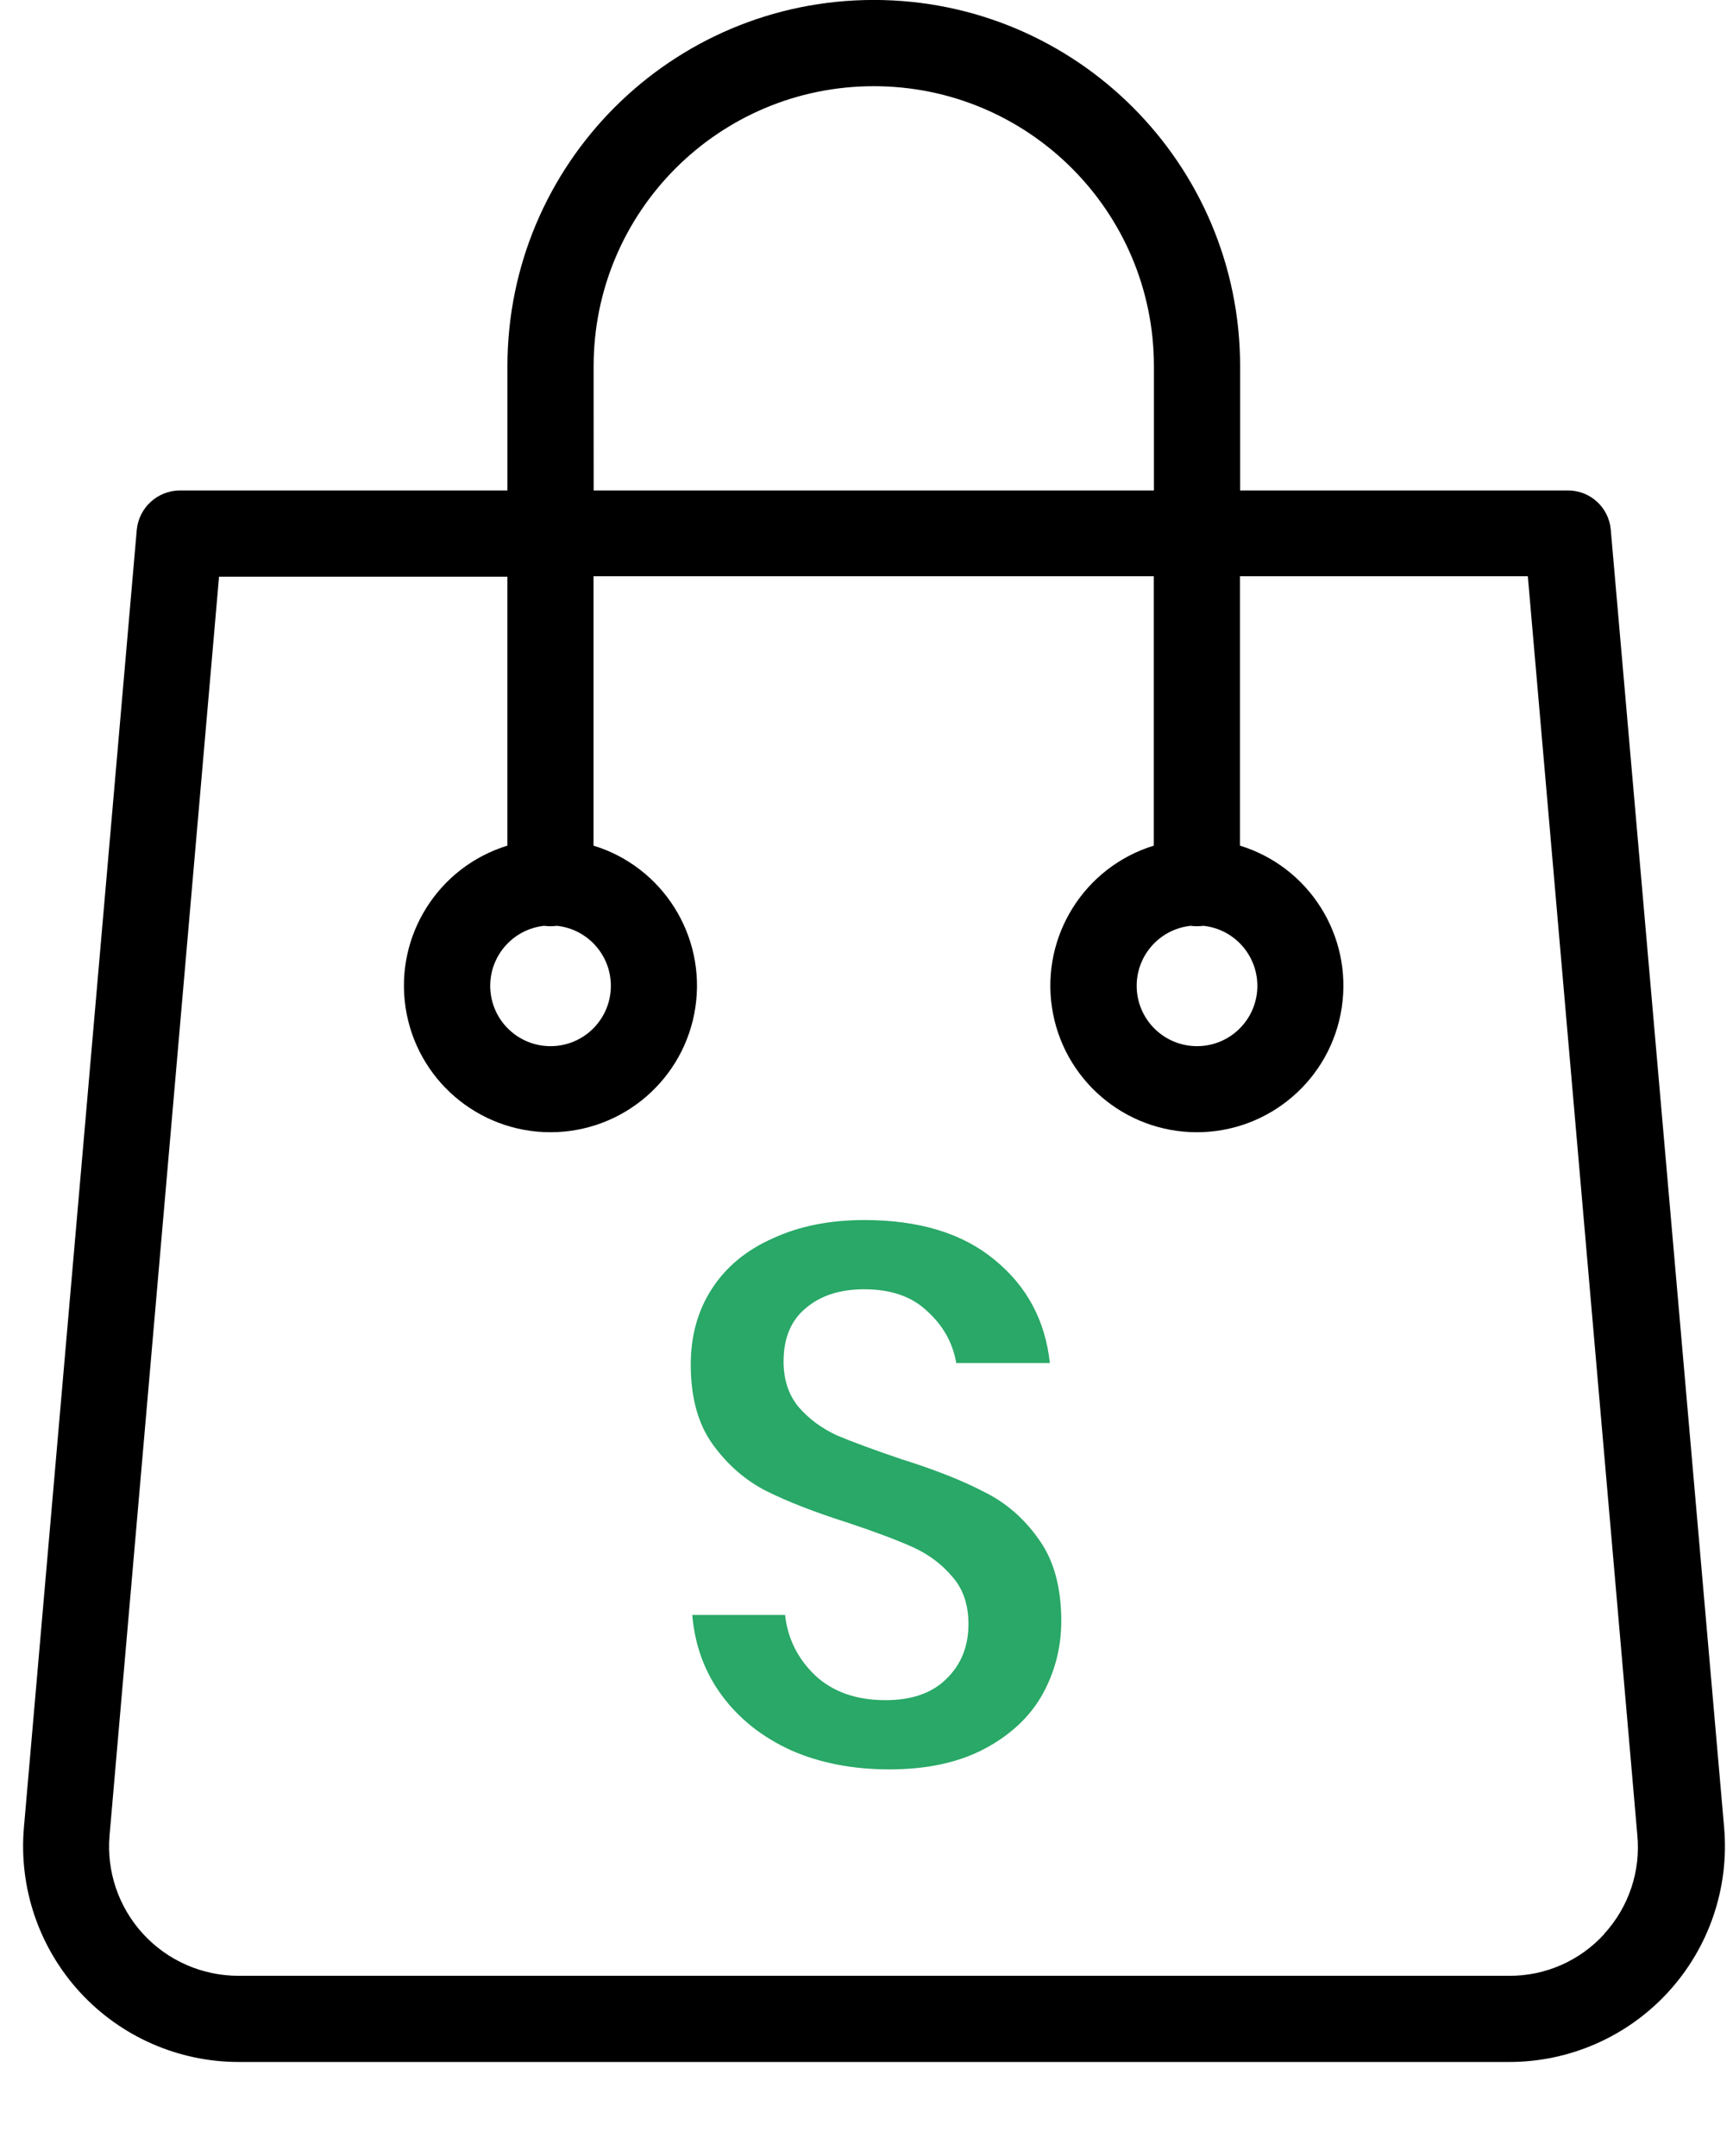
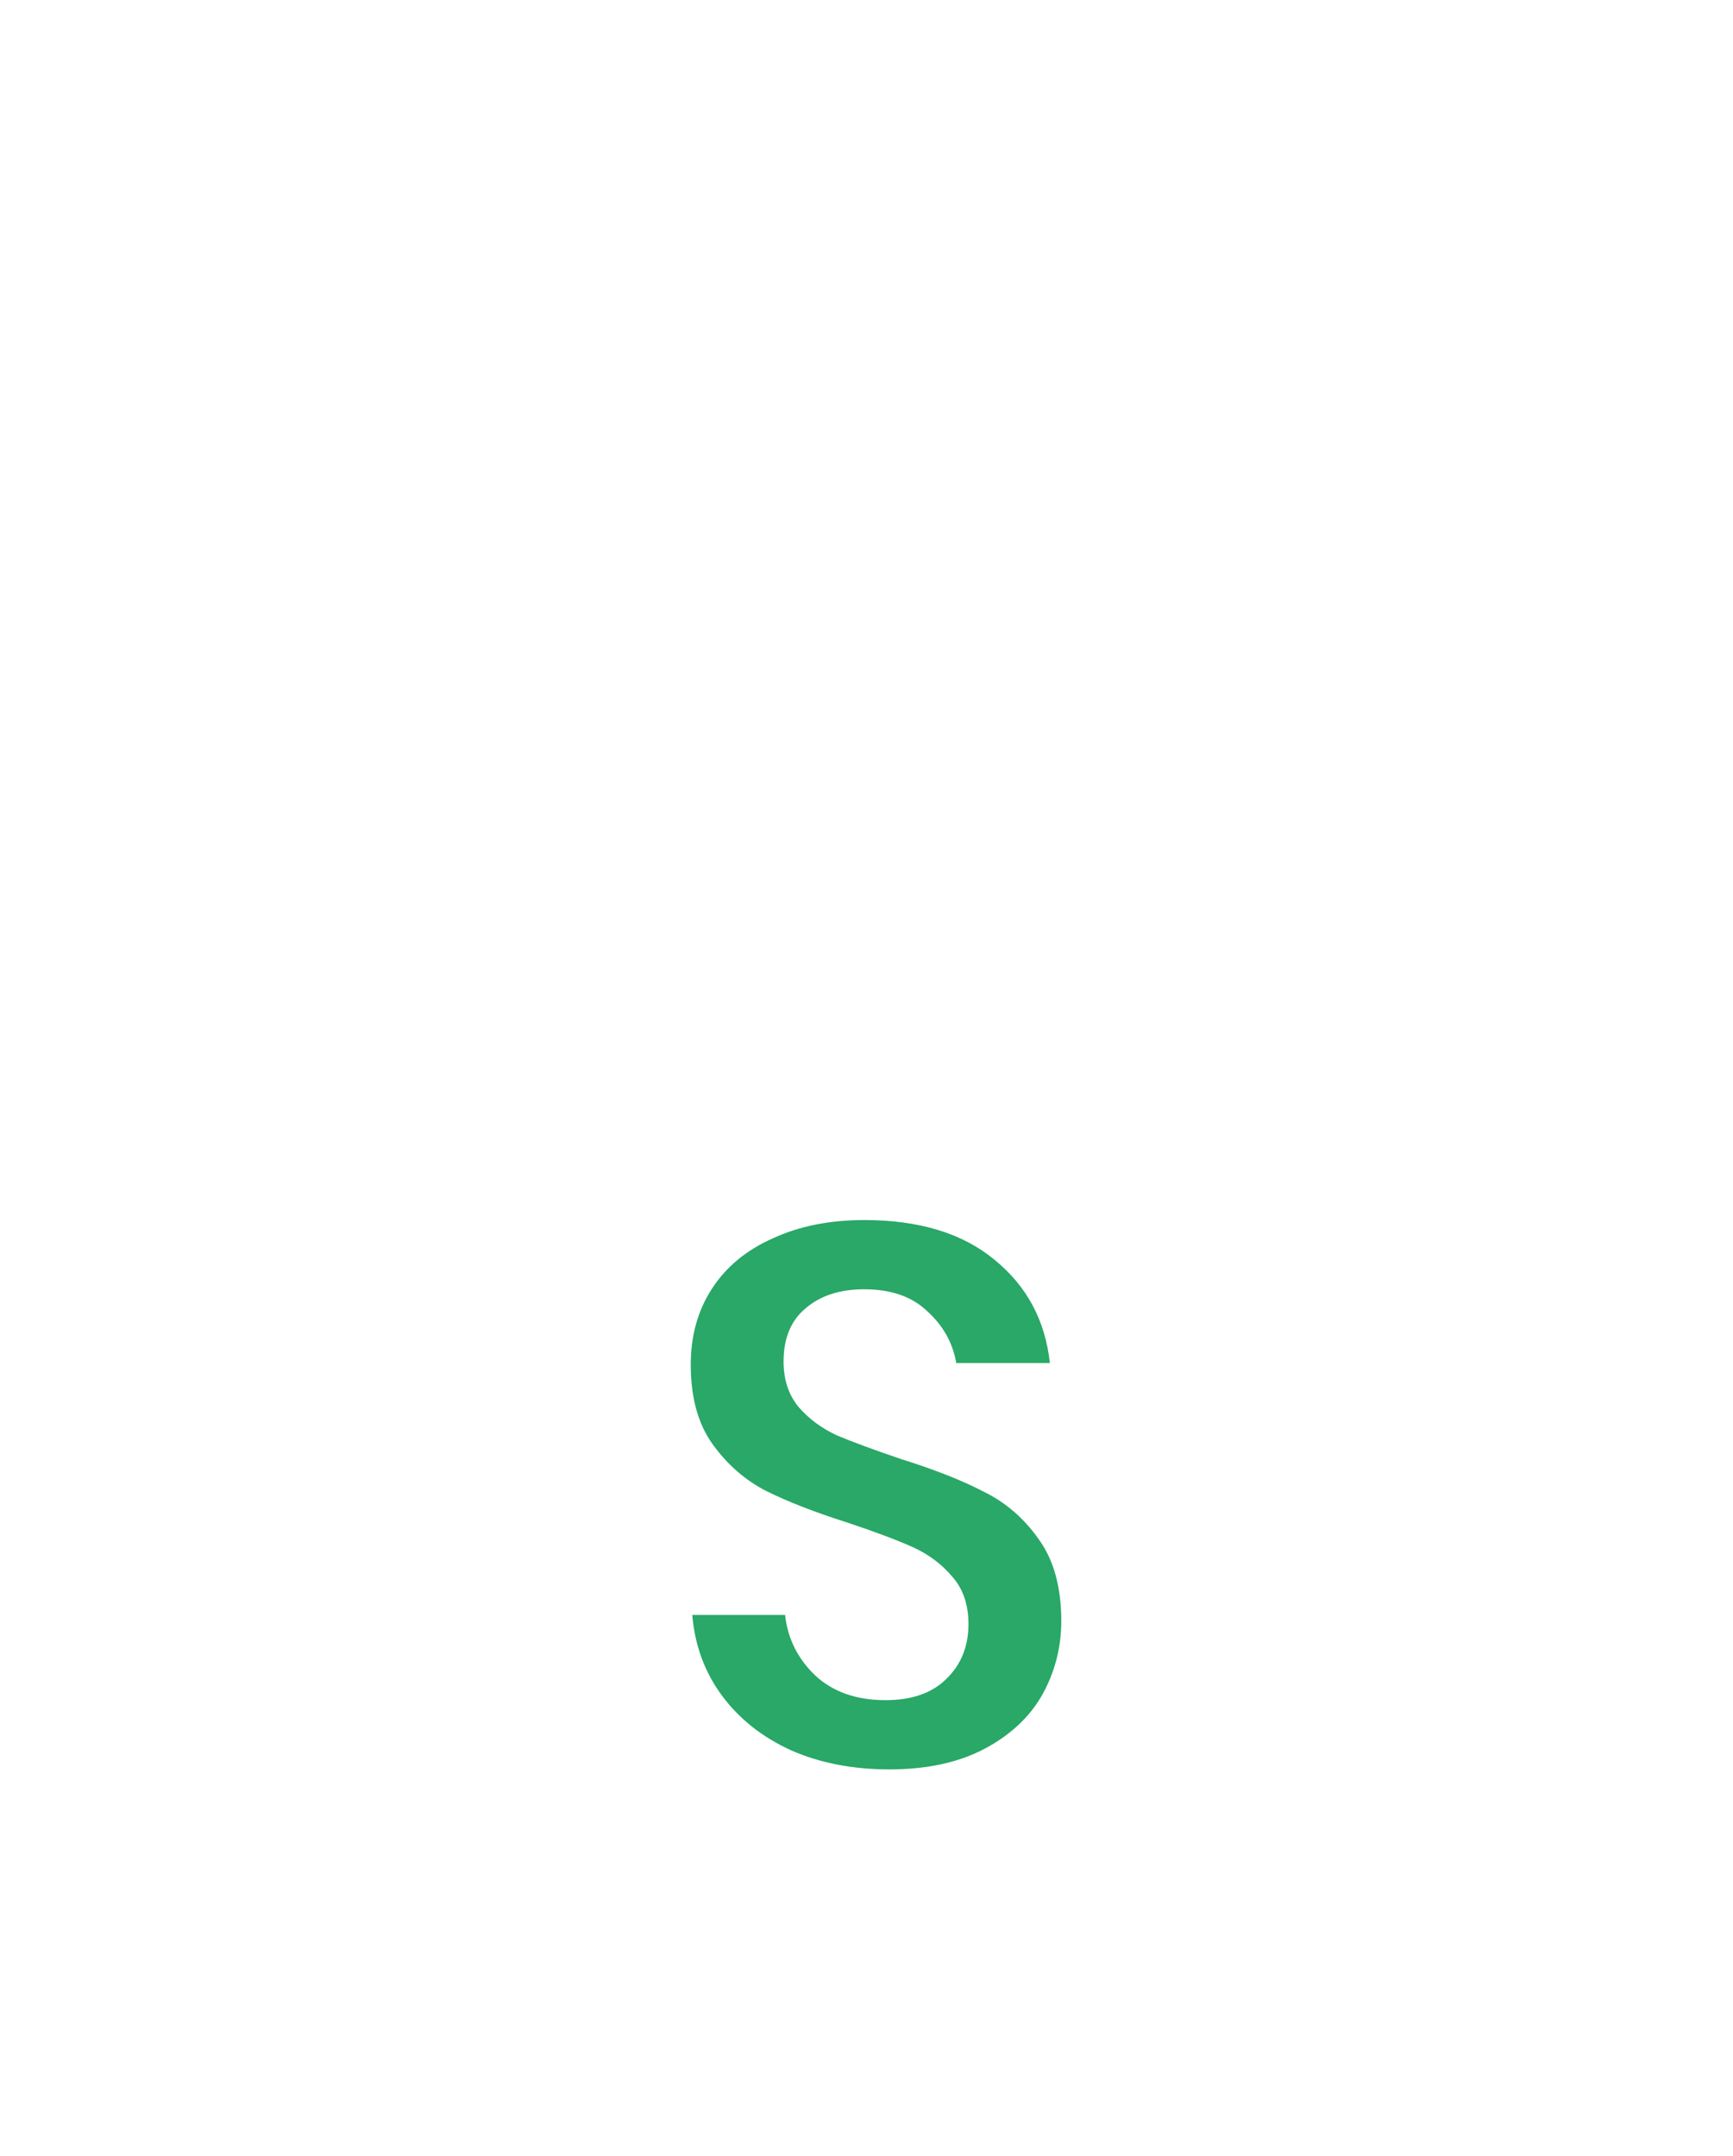
<svg xmlns="http://www.w3.org/2000/svg" fill="none" height="51" viewBox="0 0 41 51" width="41">
-   <path d="m38.108 12.531c-.045-.528-.489-.933-1.02-.928h-7.749v-2.937c0-4.787-3.881-8.667-8.667-8.667-4.787 0-8.667 3.88-8.667 8.667v2.937h-7.749c-.528.002-.968.403-1.02.928l-2.671 30.712c-.121 1.424.36 2.834 1.327 3.887.967 1.052 2.331 1.651 3.761 1.65h30.049c1.429.001 2.794-.597 3.761-1.65.968-1.053 1.449-2.463 1.328-3.887zm-24.064-3.864c0-3.66 2.967-6.628 6.628-6.628 3.66 0 6.628 2.967 6.628 6.628v2.937h-13.255zm23.911 37.085c-.577.635-1.396.995-2.254.989h-30.06c-.858 0-1.676-.359-2.256-.991-.58-.632-.868-1.478-.793-2.333l2.59-29.774h6.822v6.362c-1.64.505-2.664 2.133-2.409 3.829.255 1.696 1.713 2.951 3.428 2.951s3.173-1.255 3.428-2.951c.255-1.697-.769-3.325-2.409-3.829v-6.373h13.255v6.373c-1.64.505-2.664 2.133-2.409 3.829.255 1.696 1.713 2.951 3.428 2.951s3.173-1.255 3.428-2.951c.255-1.697-.769-3.325-2.409-3.829v-6.373h6.811l2.59 29.774c.084.858-.202 1.711-.785 2.345zm-25.084-23.85c.102.013.204.013.306 0 .754.081 1.313.738 1.273 1.496-.041.758-.667 1.351-1.425 1.351-.759 0-1.385-.593-1.425-1.351-.041-.757.518-1.414 1.272-1.496zm15.295 0c.102.013.204.013.306 0 .754.081 1.313.738 1.273 1.496-.041.758-.667 1.351-1.425 1.351-.759 0-1.385-.593-1.426-1.351-.041-.757.518-1.414 1.273-1.496z" fill="#000" />
  <path d="m25.108 38.348c0 .624-.15 1.206-.45 1.746-.3.528-.756.954-1.368 1.278s-1.362.486-2.25.486c-.864 0-1.638-.15-2.322-.45-.684-.312-1.23-.744-1.638-1.296s-.642-1.188-.702-1.908h2.196c.06.552.294 1.026.702 1.422.42.396.978.594 1.674.594.624 0 1.104-.168 1.44-.504.348-.336.522-.768.522-1.296 0-.456-.126-.828-.378-1.116-.252-.3-.564-.534-.936-.702s-.882-.36-1.53-.576c-.792-.252-1.44-.504-1.944-.756-.492-.252-.912-.618-1.26-1.098s-.522-1.11-.522-1.89c0-.684.168-1.284.504-1.8s.816-.912 1.44-1.188c.624-.288 1.344-.432 2.16-.432 1.296 0 2.322.312 3.078.936.768.624 1.206 1.44 1.314 2.448h-2.214c-.084-.48-.312-.888-.684-1.224-.36-.348-.858-.522-1.494-.522-.576 0-1.038.15-1.386.45-.348.288-.522.708-.522 1.26 0 .432.12.792.36 1.08.24.276.54.498.9.666.372.156.876.342 1.512.558.804.252 1.458.51 1.962.774.516.252.948.624 1.296 1.116.36.492.54 1.14.54 1.944z" fill="#29a867" />
</svg>